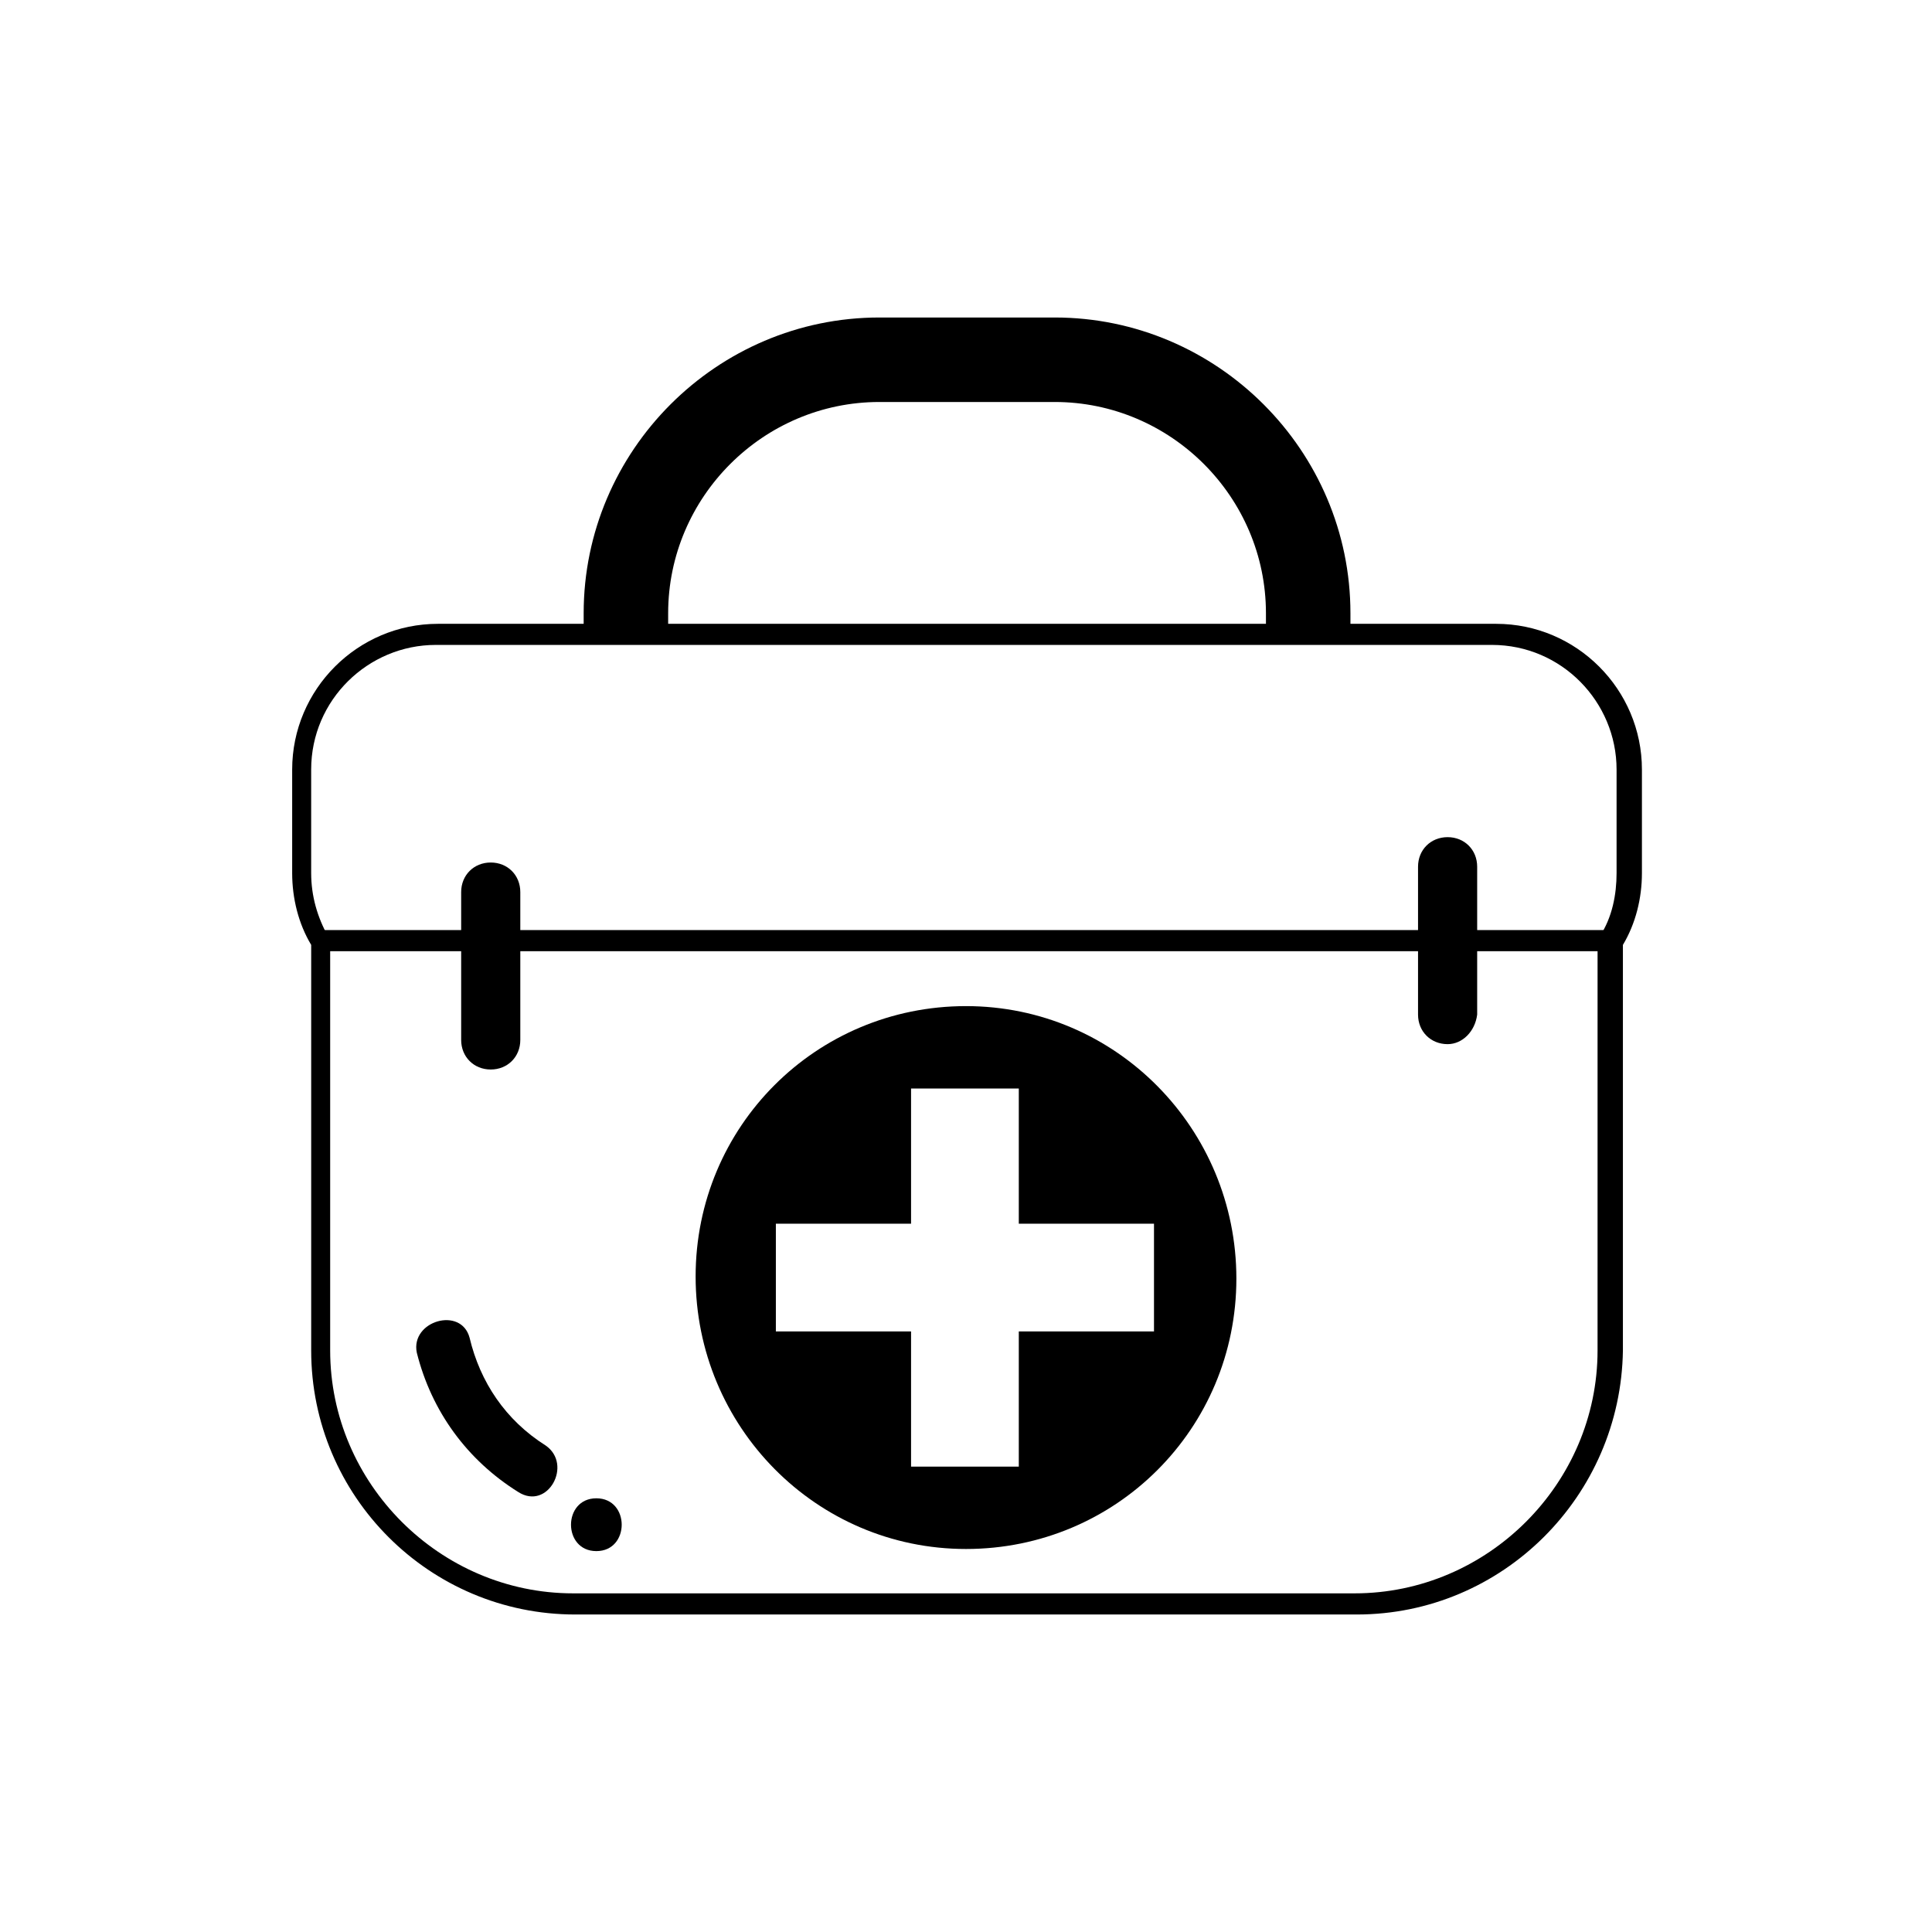
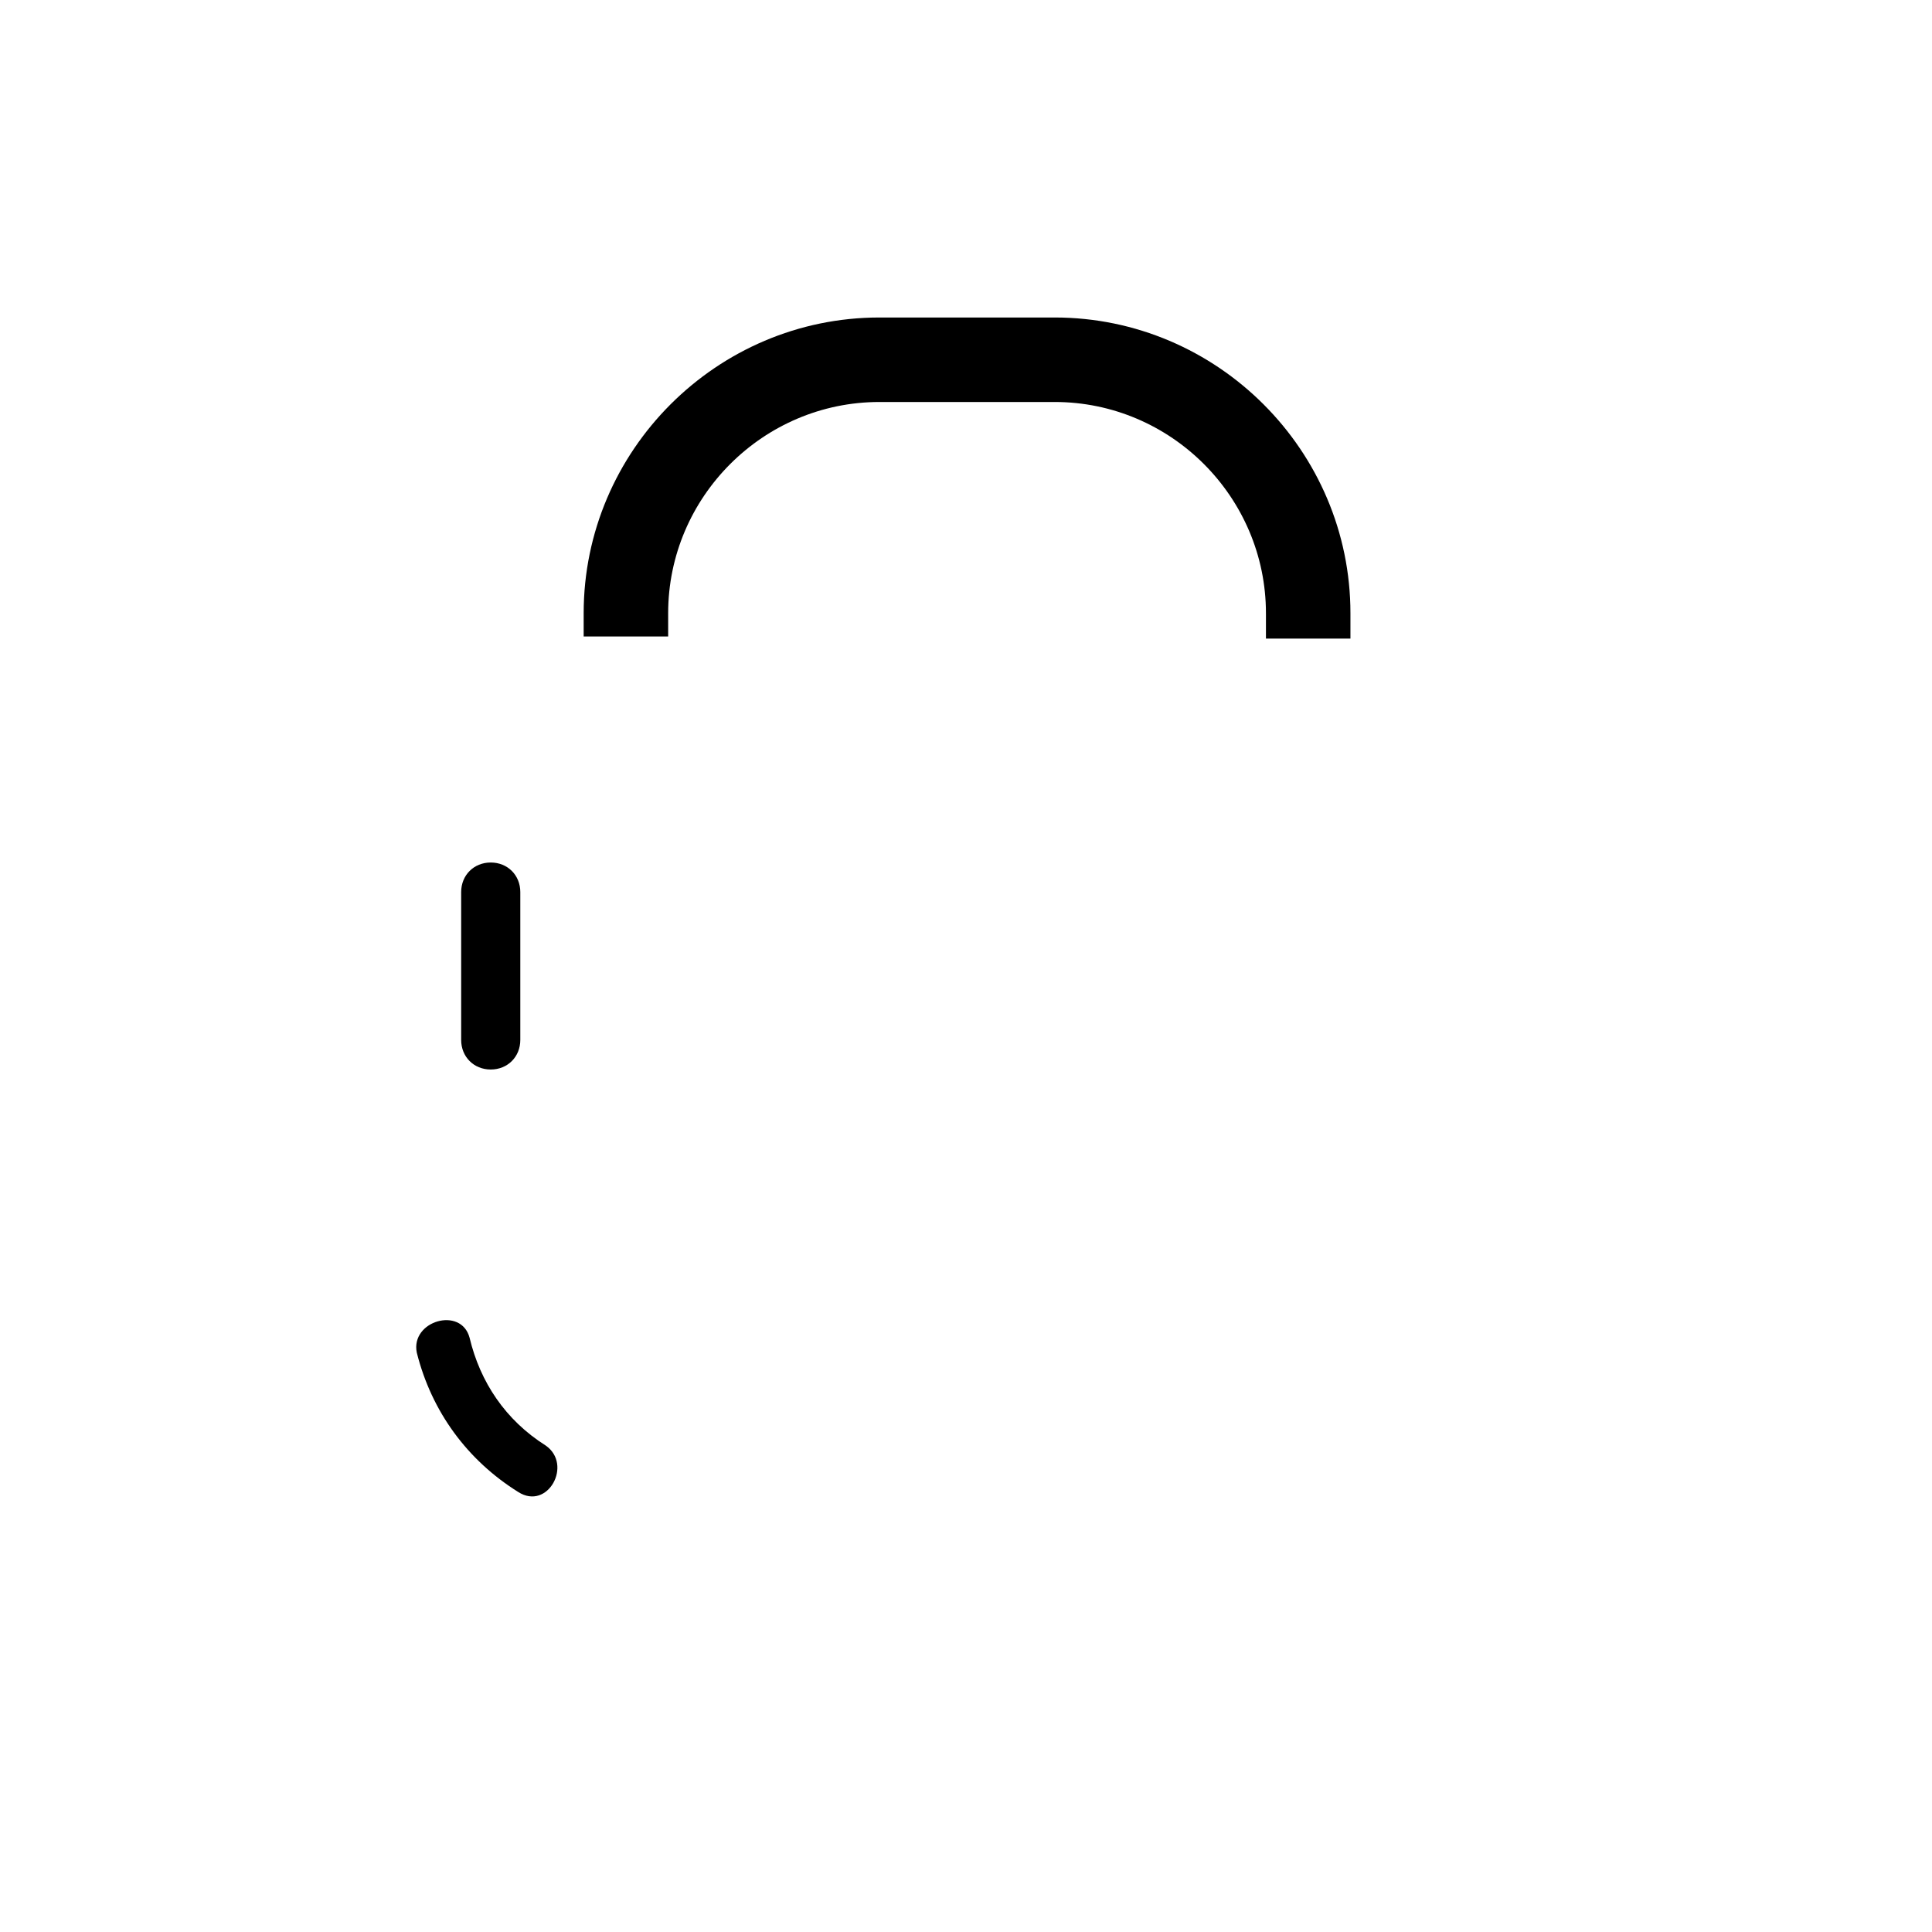
<svg xmlns="http://www.w3.org/2000/svg" fill="#000000" width="800px" height="800px" version="1.1" viewBox="144 144 512 512">
  <g>
-     <path d="m527.63 420.71c-4.477 0-7.836-3.359-7.836-7.836v-39.184c0-4.477 3.359-7.836 7.836-7.836 4.477 0 7.836 3.359 7.836 7.836v39.184c-0.559 4.477-3.918 7.836-7.836 7.836z" />
    <path d="m501.88 313.23h-22.391v-6.719c0-30.789-25.191-55.98-55.98-55.98h-46.461c-30.789 0-55.98 25.191-55.98 55.98v6.156h-22.391v-6.156c0-43.105 35.266-78.371 78.371-78.371h46.461c43.105 0 78.371 35.266 78.371 78.371z" />
    <path d="m254.45 502.44c3.918 15.676 13.434 28.551 26.871 36.945 7.836 5.039 14.555-7.277 7.277-12.316-10.637-6.719-17.352-16.793-20.152-28.551-2.238-8.395-15.676-4.477-13.996 3.922z" />
-     <path d="m302.04 555.06c8.957 0 8.957-13.996 0-13.996-8.957 0.004-8.957 13.996 0 13.996z" />
-     <path d="m503.56 571.86h-207.12c-38.625 0-69.973-31.348-69.973-69.973v-107.48c-3.359-5.598-5.039-12.316-5.039-19.031v-27.43c0-21.273 17.352-38.625 38.625-38.625h280.45c21.273 0 38.625 17.352 38.625 38.625v27.43c0 6.719-1.68 13.434-5.039 19.031v107.48c-0.559 38.621-31.906 69.973-70.531 69.973zm-244.07-256.95c-17.914 0-33.027 14.555-33.027 33.027v27.43c0 6.156 1.68 11.754 4.477 16.793l0.559 0.559v109.16c0 35.266 29.109 64.375 64.375 64.375h207.12c35.266 0 64.375-29.109 64.375-64.375l0.004-109.16 0.559-0.559c3.359-5.039 4.477-11.195 4.477-16.793v-27.43c0-17.914-14.555-33.027-33.027-33.027z" />
-     <path d="m229.26 390.48h341.47v5.598h-341.47z" />
    <path d="m274.05 427.43c-4.477 0-7.836-3.359-7.836-7.836v-39.184c0-4.477 3.359-7.836 7.836-7.836s7.836 3.359 7.836 7.836v39.184c0 4.477-3.359 7.836-7.836 7.836z" />
-     <path d="m400 410.63c-39.746 0-71.652 31.906-71.652 71.652-0.004 39.746 31.906 72.215 71.652 72.215s71.652-31.906 71.652-71.652-31.91-72.215-71.652-72.215zm49.82 86.211h-35.828v35.828h-28.551v-35.828h-35.828v-28.551h35.828v-35.828h28.551v35.828h35.828z" />
  </g>
</svg>